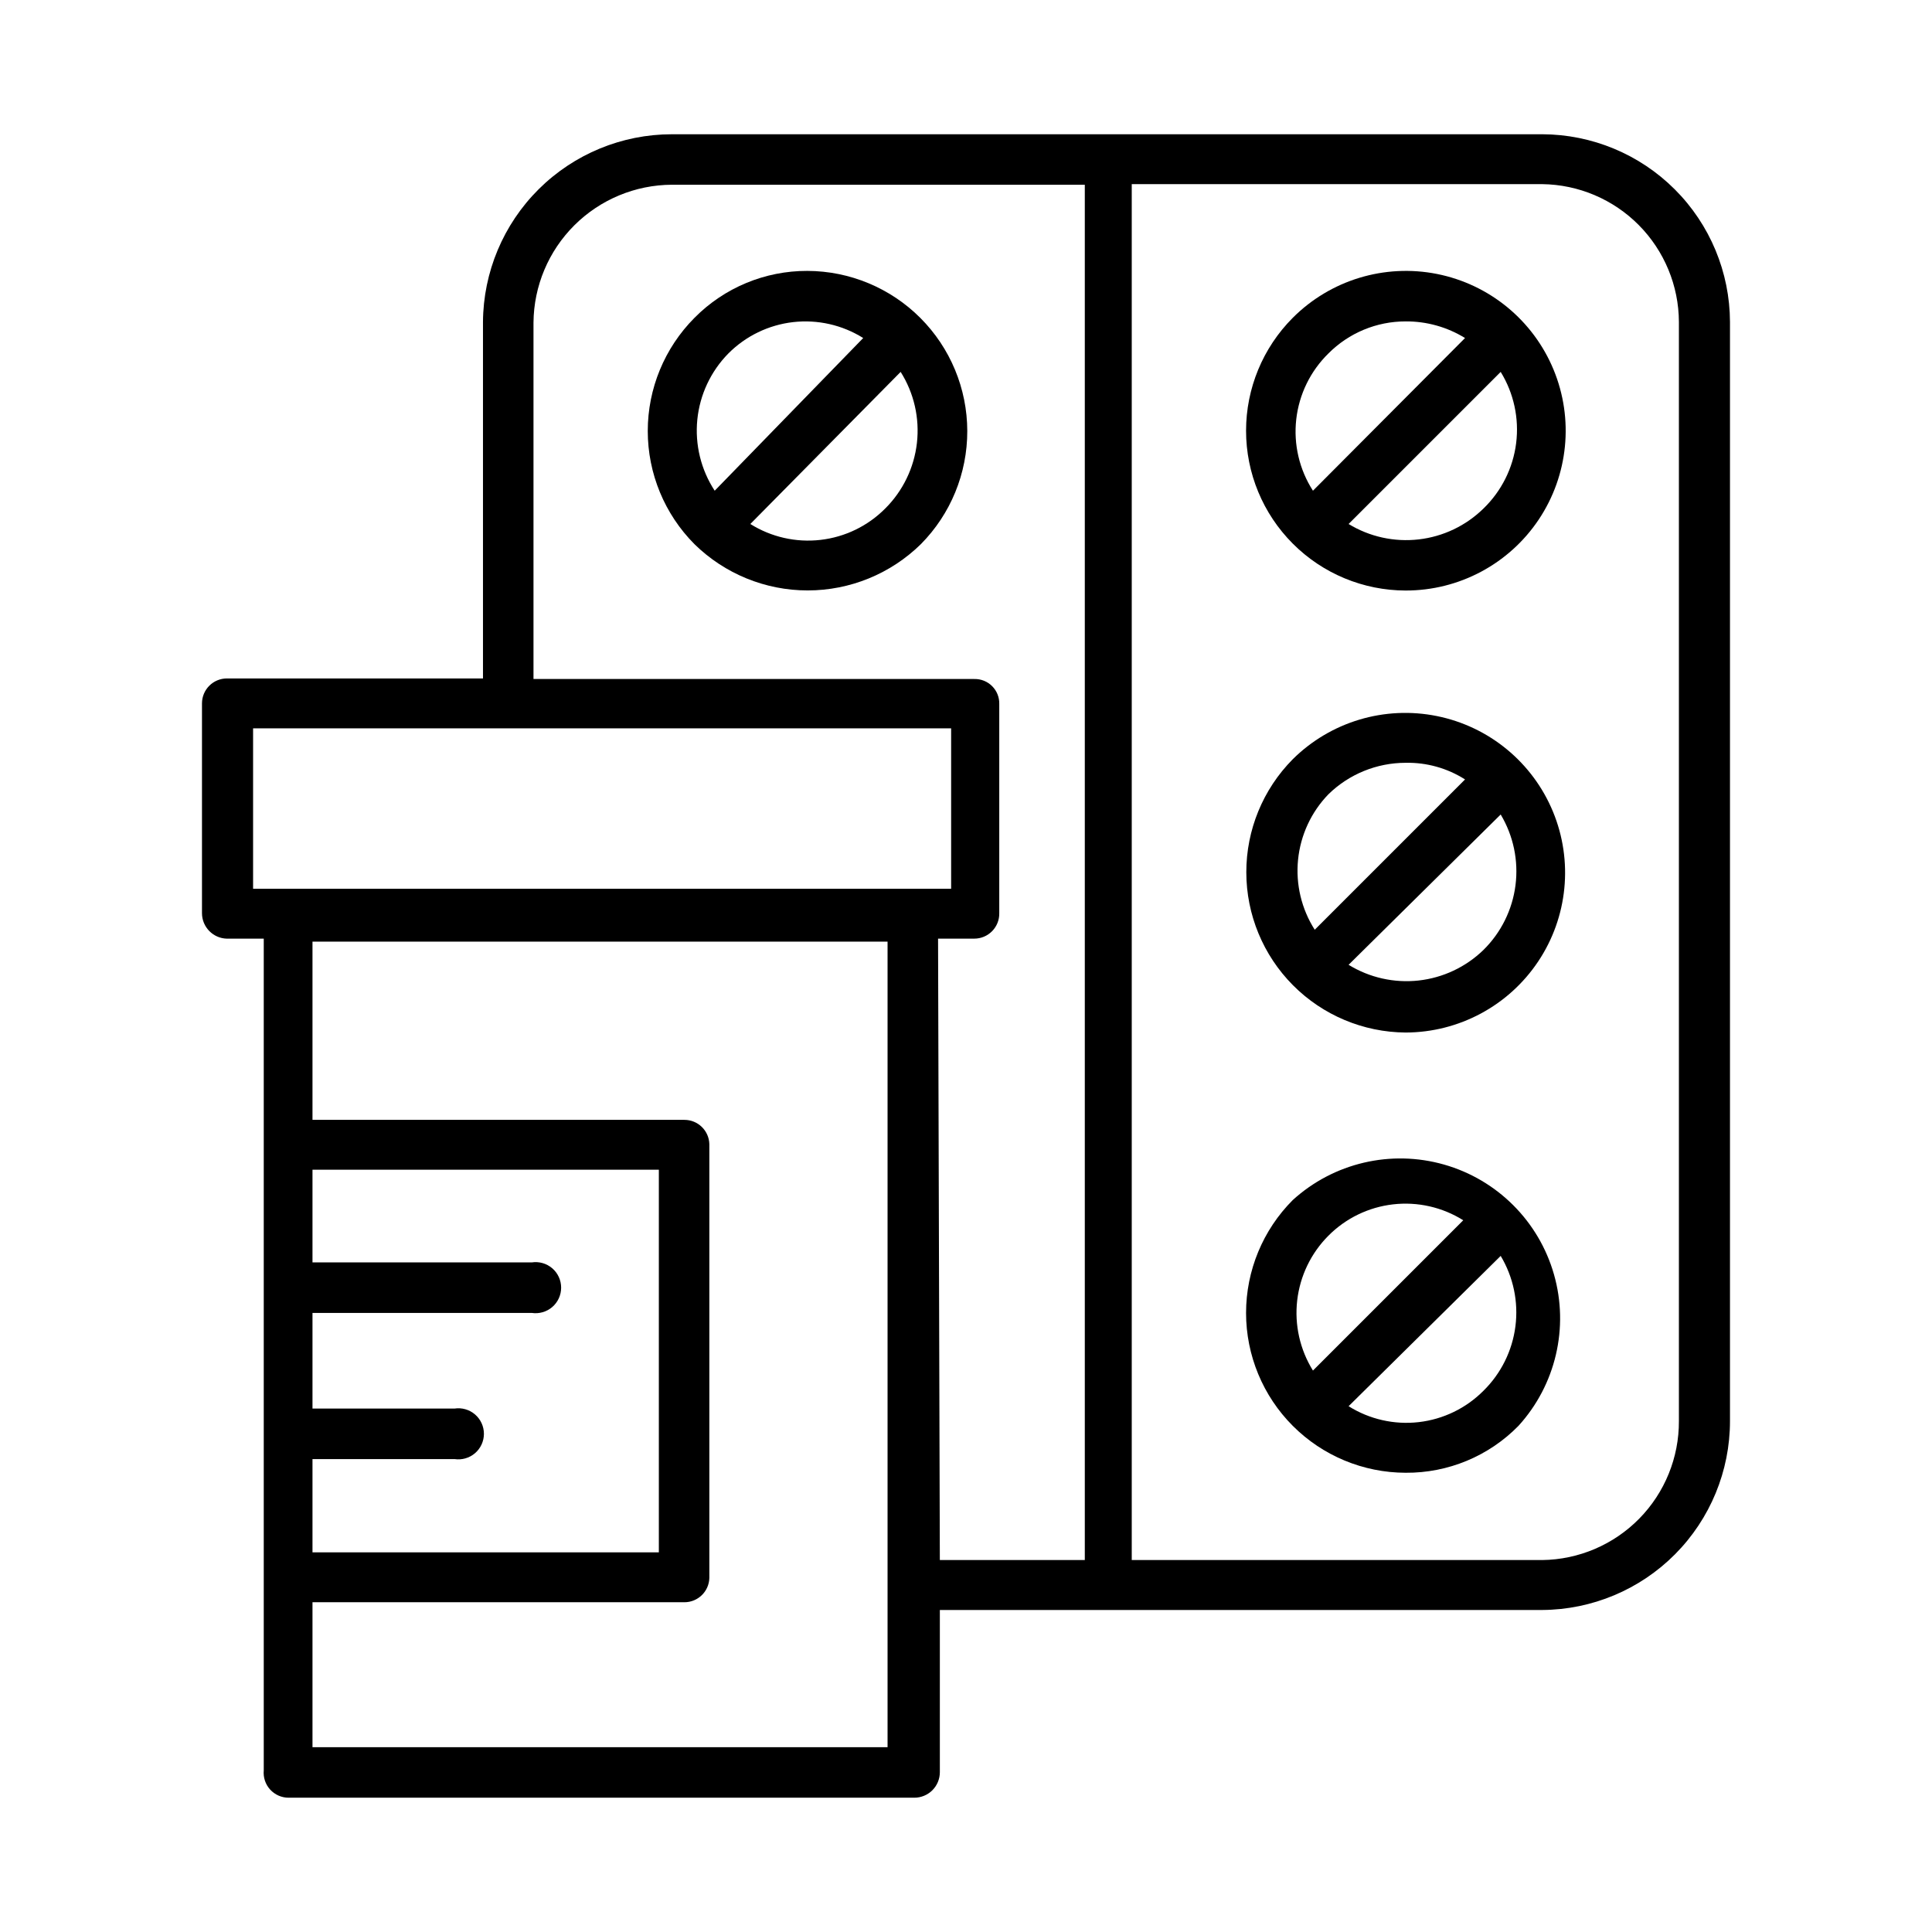
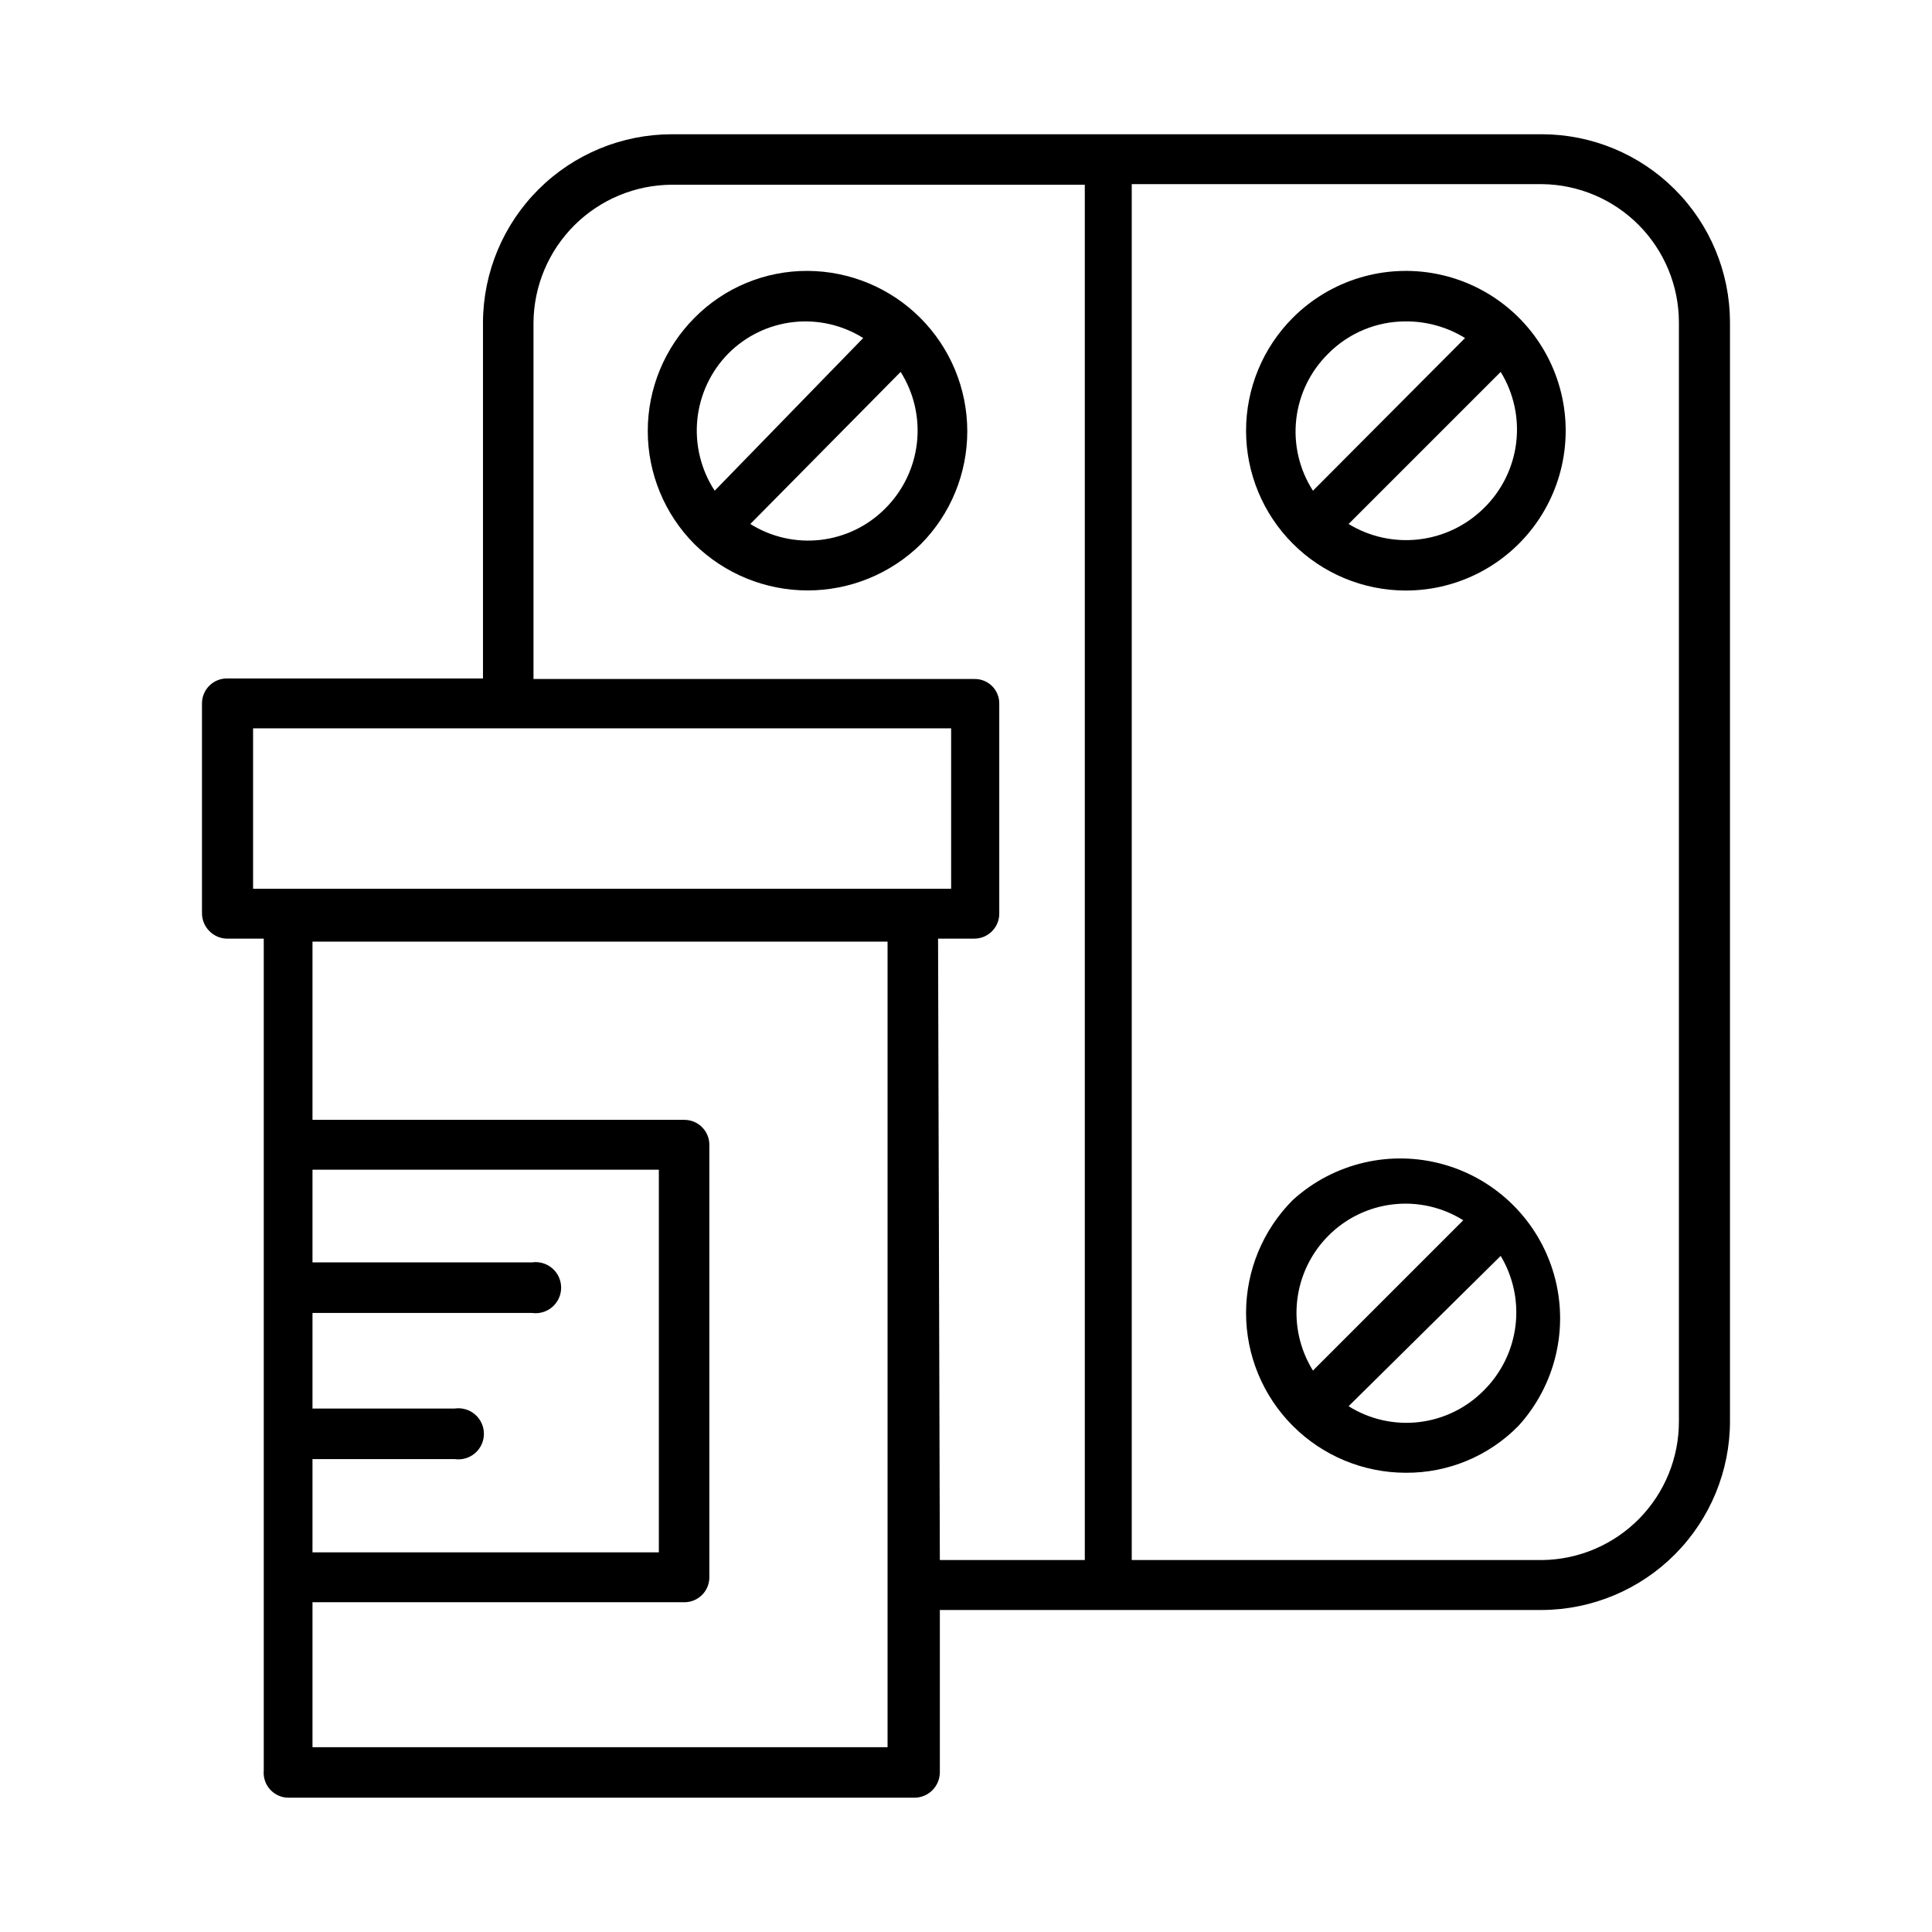
<svg xmlns="http://www.w3.org/2000/svg" fill="#000000" width="800px" height="800px" version="1.1" viewBox="144 144 512 512">
  <g>
    <path d="m552.71 179.58h-230.65c-13.227 0-25.91 5.231-35.293 14.551-9.379 9.324-14.691 21.977-14.773 35.199v94.465h-67.859c-3.648 0-6.609 2.961-6.609 6.613v55.578-0.004c-0.004 3.68 2.934 6.688 6.609 6.773h9.762v220.42-0.004c-0.176 1.859 0.441 3.711 1.699 5.09 1.262 1.379 3.047 2.16 4.914 2.152h165.79c1.797 0 3.519-0.711 4.789-1.98 1.27-1.27 1.98-2.992 1.98-4.789v-42.98h159.64c13.227-0.082 25.879-5.394 35.199-14.773 9.32-9.383 14.555-22.07 14.555-35.293v-291.27c-0.043-13.18-5.297-25.812-14.621-35.133-9.32-9.32-21.949-14.574-35.133-14.617zm-341.64 157.44h184.99v42.508h-184.99zm15.742 193.65h37.629c1.953 0.297 3.938-0.27 5.438-1.555s2.363-3.164 2.363-5.137c0-1.977-0.863-3.852-2.363-5.141-1.5-1.285-3.484-1.852-5.438-1.551h-37.629v-25.348h58.098c1.953 0.297 3.938-0.27 5.438-1.555s2.359-3.164 2.359-5.137c0-1.977-0.859-3.852-2.359-5.141-1.5-1.285-3.484-1.852-5.438-1.551h-58.098v-24.562h91.789v101.39h-91.789zm152.4 76.359-152.4-0.004v-38.414h98.559c3.594 0 6.527-2.863 6.613-6.453v-114.93c-0.086-3.59-3.019-6.457-6.613-6.453h-98.559v-47.23h152.4zm13.383-214.28h9.605c1.781 0 3.488-0.719 4.731-1.992 1.246-1.277 1.926-3 1.883-4.781v-55.418c0.043-1.766-0.641-3.473-1.891-4.723s-2.957-1.934-4.723-1.891h-116.82v-94.465 0.004c0.082-9.691 3.977-18.957 10.844-25.793 6.867-6.836 16.148-10.695 25.84-10.734h109.42v364.47h-38.418zm196.33 127.84c0.043 9.676-3.738 18.977-10.52 25.875-6.781 6.902-16.016 10.844-25.691 10.965h-108.79v-364.63h108.79c9.621 0.121 18.809 4.019 25.582 10.852 6.769 6.832 10.59 16.051 10.629 25.672z" />
    <path d="m357.96 215.79c-11.234-0.035-22.016 4.445-29.914 12.438-7.93 7.969-12.383 18.75-12.383 29.992 0 11.242 4.453 22.027 12.383 29.992 8.008 7.856 18.777 12.258 29.992 12.258 11.219 0 21.988-4.402 29.992-12.258 7.91-7.981 12.332-18.77 12.309-30.004-0.023-11.238-4.496-22.004-12.438-29.953-7.941-7.949-18.707-12.43-29.941-12.465zm-20.938 21.883c4.609-4.633 10.656-7.562 17.152-8.309 6.492-0.742 13.047 0.742 18.586 4.215l-39.359 40.465c-3.641-5.566-5.262-12.207-4.606-18.824 0.66-6.617 3.562-12.809 8.227-17.547zm41.562 41.094c-4.609 4.637-10.656 7.566-17.152 8.309-6.492 0.746-13.047-0.742-18.586-4.215l39.832-40.305c3.539 5.602 5.059 12.242 4.316 18.824-0.746 6.582-3.711 12.715-8.41 17.387z" />
    <path d="m486.59 228.23c-7.922 7.941-12.371 18.703-12.371 29.922 0.004 11.223 4.457 21.98 12.387 29.918 7.926 7.941 18.68 12.406 29.898 12.426 14.156 0.023 27.387-7.027 35.262-18.789 7.871-11.762 9.352-26.684 3.938-39.762-5.414-13.078-17.004-22.586-30.887-25.344-13.887-2.754-28.227 1.609-38.227 11.629zm9.445 9.445h0.004c5.414-5.449 12.781-8.508 20.465-8.5 5.559-0.039 11.016 1.488 15.746 4.406l-40.305 40.465c-3.609-5.609-5.172-12.289-4.426-18.914 0.746-6.625 3.754-12.789 8.52-17.457zm41.094 41.094c-4.652 4.562-10.695 7.441-17.168 8.18-6.473 0.742-13.008-0.695-18.57-4.086l40.305-40.305c3.477 5.652 4.922 12.324 4.094 18.91-0.832 6.586-3.887 12.688-8.66 17.301z" />
-     <path d="m486.59 345.21c-7.894 7.969-12.316 18.734-12.305 29.953 0.008 11.215 4.453 21.977 12.359 29.93 7.91 7.957 18.645 12.461 29.859 12.539 14.121-0.031 27.297-7.098 35.137-18.844 7.84-11.746 9.309-26.625 3.918-39.676s-16.934-22.559-30.777-25.348c-13.84-2.793-28.164 1.5-38.191 11.445zm9.445 9.289h0.004c5.469-5.352 12.816-8.344 20.465-8.348 5.57-0.117 11.047 1.418 15.746 4.41l-39.832 39.832c-3.519-5.519-5.074-12.062-4.418-18.578 0.656-6.512 3.488-12.613 8.039-17.316zm41.094 41.25v-0.004c-4.672 4.539-10.723 7.387-17.195 8.102-6.473 0.711-12.996-0.754-18.543-4.164l40.305-39.832c3.371 5.629 4.754 12.227 3.926 18.738-0.828 6.508-3.82 12.551-8.492 17.156z" />
    <path d="m486.59 462.03c-7.922 7.941-12.371 18.703-12.371 29.922 0.004 11.219 4.457 21.98 12.387 29.918 7.926 7.938 18.68 12.406 29.898 12.426 11.246 0.086 22.047-4.402 29.914-12.438 9.863-10.844 13.422-26.012 9.406-40.105-4.016-14.098-15.035-25.113-29.129-29.129s-29.266-0.457-40.105 9.406zm9.445 9.445h0.004c4.606-4.637 10.656-7.566 17.148-8.309 6.496-0.746 13.051 0.742 18.59 4.215l-39.832 39.832c-3.445-5.547-4.918-12.094-4.176-18.582 0.746-6.488 3.656-12.531 8.27-17.156zm41.094 41.094c-4.609 4.633-10.656 7.562-17.152 8.309-6.492 0.742-13.047-0.742-18.586-4.219l40.305-39.832c3.359 5.606 4.734 12.18 3.906 18.66-0.828 6.484-3.812 12.5-8.473 17.082z" />
  </g>
</svg>